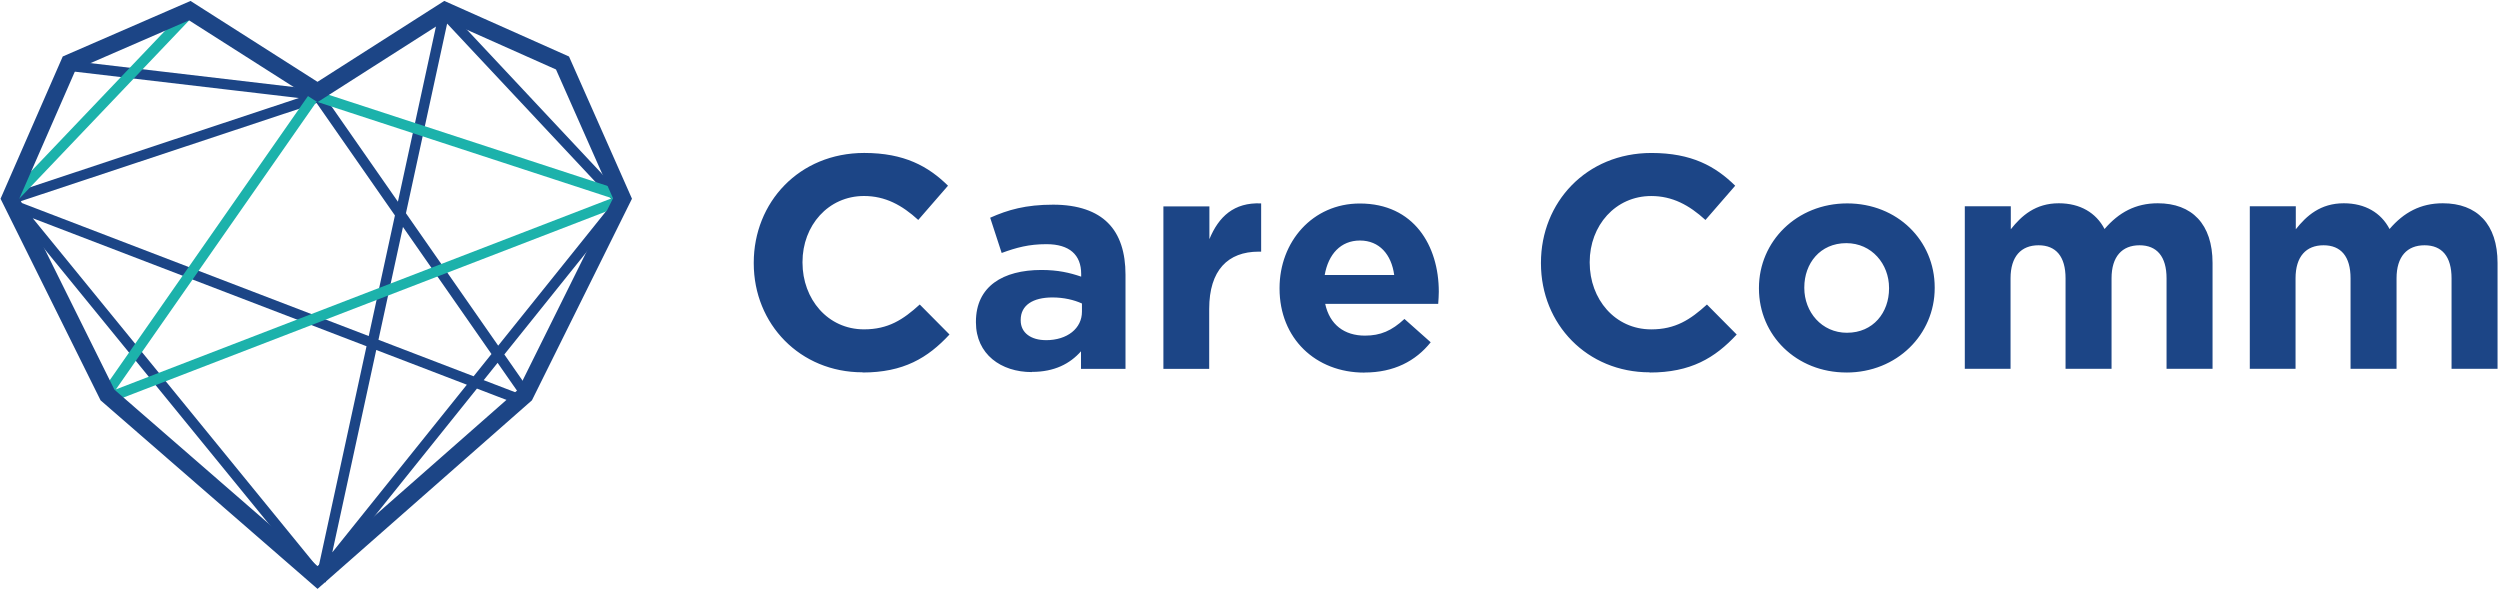
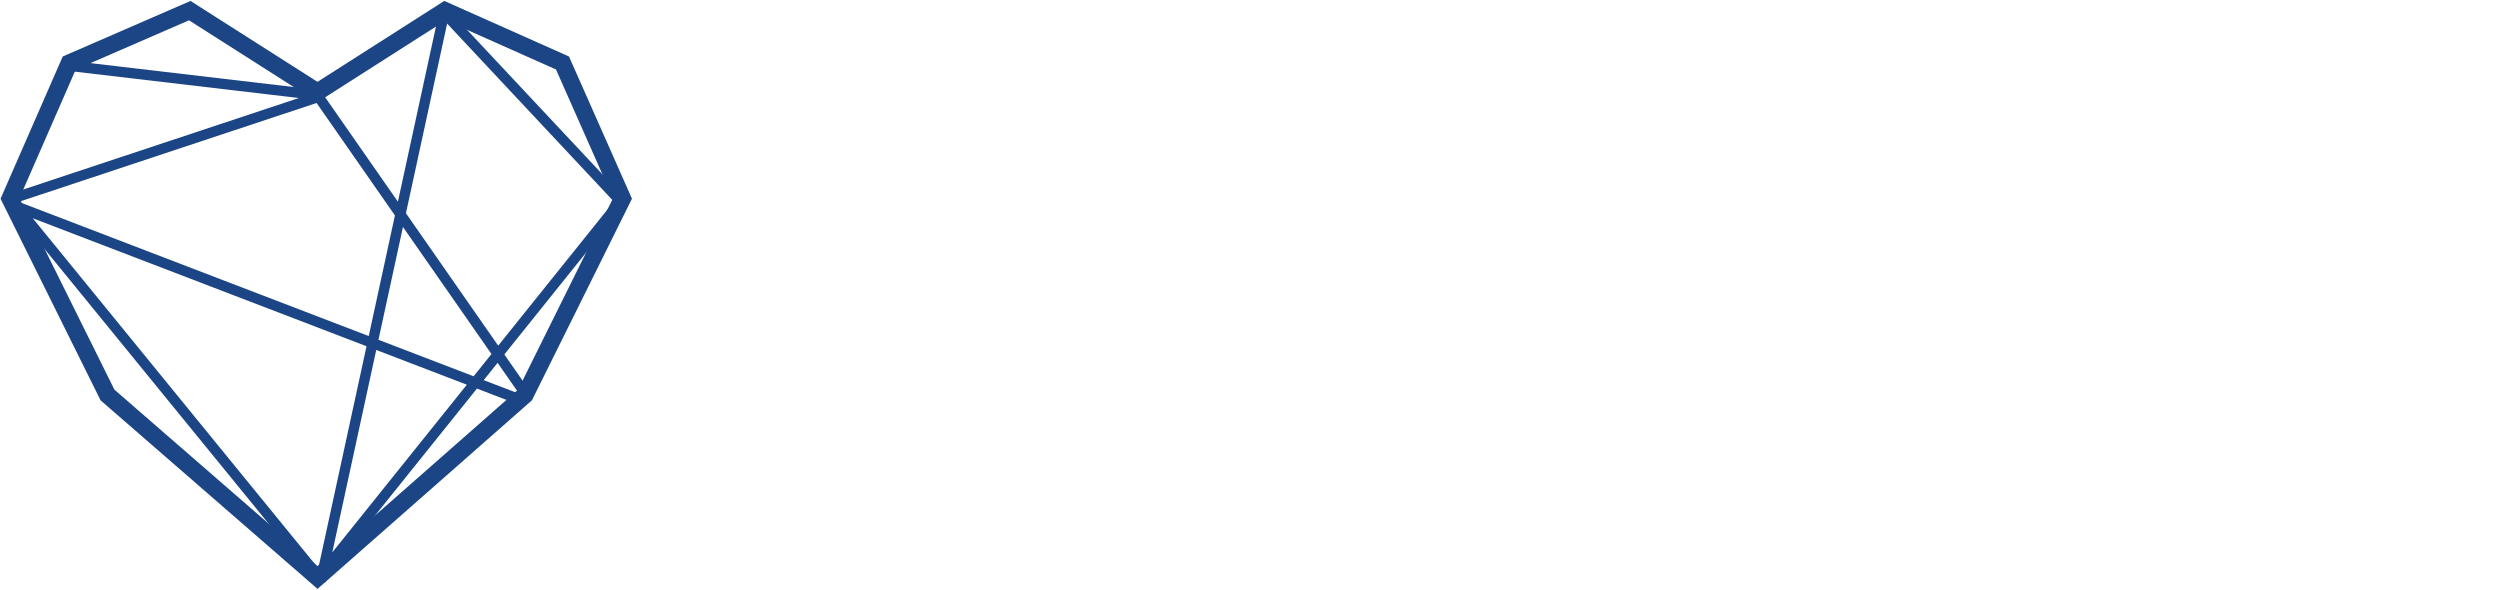
<svg xmlns="http://www.w3.org/2000/svg" width="1e3px" height="236px" viewBox="0 0 1e3 236">
  <path d="m4 79.4 124 152m-1.5-194 83.6 120m-206-77.7 122-40.5m-97.8-12.8 97.8 11.5m51.7-32.6 69.5 74.2m-119 153 49.3-227m70.6 75.1-122 152m83.8-72-206-79" fill="none" stroke="#1C4586" stroke-linejoin="round" stroke-width="4.12" />
-   <path d="m345 149c16.4 0 26.1-5.82 34.8-15.2l-11.9-12c-6.66 6.06-12.6 9.94-22.3 9.94-14.5 0-24.6-12.1-24.6-26.7v-.24c0-14.6 10.3-26.4 24.6-26.4 8.49 0 15.2 3.64 21.7 9.58l11.9-13.7c-7.88-7.76-17.5-13.1-33.5-13.1-26.1 0-44.2 19.8-44.2 43.9v.24c0 24.4 18.6 43.6 43.5 43.6zm67.8-.24c8.97 0 15.2-3.27 19.6-8.24v7.03h17.8v-37.7c0-8.72-2.18-15.9-7.03-20.7-4.6-4.61-11.9-7.28-21.9-7.28-11 0-18.1 2.06-25.2 5.22l4.6 14.1c5.94-2.18 10.9-3.52 17.9-3.52 9.21 0 13.9 4.24 13.9 11.9v1.09c-4.61-1.58-9.33-2.67-15.9-2.67-15.4 0-26.2 6.55-26.2 20.7v.24c0 12.8 10.1 19.9 22.3 19.9zm5.58-12.7c-5.94 0-10.1-2.9-10.1-7.87v-.25c0-5.82 4.84-8.96 12.7-8.96 4.49 0 8.61.96 11.8 2.42v3.27c0 6.67-5.82 11.4-14.4 11.4zm46.9 11.5h18.4v-24c0-15.5 7.51-22.9 19.8-22.9h.98v-19.3c-10.9-.48-17 5.33-20.7 14.3v-13.1h-18.4v65zm80.5 1.45c11.8 0 20.5-4.6 26.5-12.1l-10.5-9.33c-5.09 4.73-9.58 6.67-15.8 6.67-8.24 0-14.1-4.37-15.9-12.7h45.2c.12-1.7.24-3.39.24-4.85 0-18.4-9.94-35.3-31.6-35.3-18.9 0-32.1 15.3-32.1 33.8v.24c0 19.9 14.4 33.6 33.9 33.6zm-15.9-39c1.46-8.36 6.43-13.8 14.1-13.8 7.76 0 12.6 5.57 13.7 13.8h-27.8zm130 39c16.4 0 26.1-5.82 34.8-15.2l-11.9-12c-6.67 6.06-12.6 9.94-22.3 9.94-14.5 0-24.6-12.1-24.6-26.7v-.24c0-14.6 10.3-26.4 24.6-26.4 8.49 0 15.2 3.64 21.7 9.58l11.9-13.7c-7.88-7.76-17.4-13.1-33.5-13.1-26.1 0-44.2 19.8-44.2 43.9v.24c0 24.4 18.5 43.6 43.5 43.6zm78.7 0c20.2 0 35.3-15.2 35.3-33.8v-.25c0-18.7-14.9-33.6-35-33.6-20.2 0-35.3 15.2-35.3 33.8v.24c0 18.7 14.9 33.6 35 33.6zm.24-15.9c-10.2 0-17.1-8.37-17.1-17.9v-.25c0-9.57 6.3-17.7 16.8-17.7 10.2 0 17.1 8.36 17.1 17.9v.24c0 9.58-6.3 17.7-16.8 17.7zm47 14.4h18.4v-36.2c0-8.73 4.24-13.2 11.2-13.2s10.8 4.48 10.8 13.2v36.2h18.4v-36.2c0-8.73 4.25-13.2 11.2-13.2 6.9 0 10.8 4.48 10.8 13.2v36.2h18.4v-42.3c0-15.6-8.25-23.9-21.9-23.9-8.85 0-15.6 3.64-21.3 10.3-3.4-6.54-9.82-10.3-18.3-10.3-9.33 0-14.9 4.97-19.2 10.4v-9.21h-18.4v65zm114 0h18.4v-36.2c0-8.73 4.25-13.2 11.2-13.2s10.8 4.48 10.8 13.2v36.2h18.4v-36.2c0-8.73 4.24-13.2 11.2-13.2s10.8 4.48 10.8 13.2v36.2h18.4v-42.3c0-15.6-8.24-23.9-21.9-23.9-8.85 0-15.6 3.64-21.3 10.3-3.4-6.54-9.82-10.3-18.3-10.3-9.34 0-14.9 4.97-19.2 10.4v-9.21h-18.4v65z" fill="#1C4586" />
-   <path d="m249 78.5-123-40.2m-83.1 121 206-79.4m-122-43.2-85.1 122m34.3-154-72.4 76" fill="none" stroke="#1CB2AB" stroke-linejoin="round" stroke-width="4.12" />
  <polygon points="178 4.25 127 36.8 75.9 4.25 27.7 25.2 4 79.4 43 158 127 231 210 158 249 79.4 225 25.2" fill="none" stroke="#1C4586" stroke-width="6.86" />
</svg>